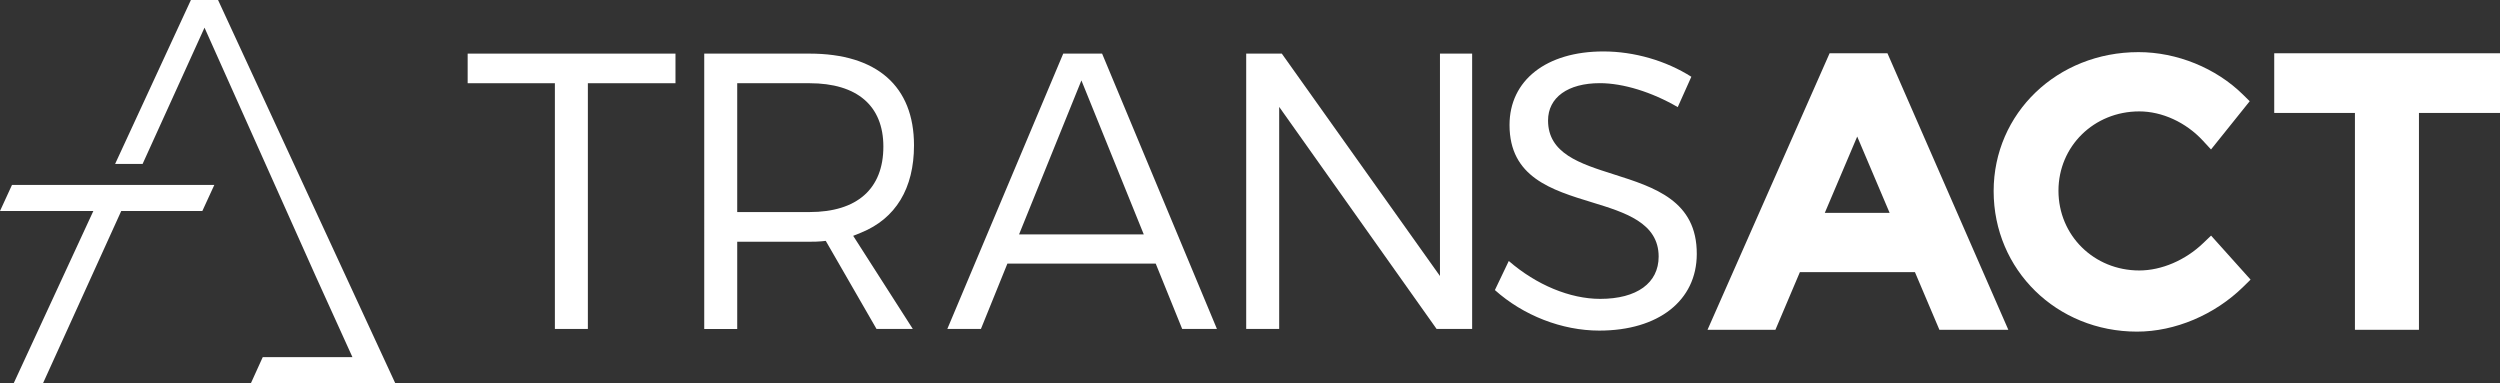
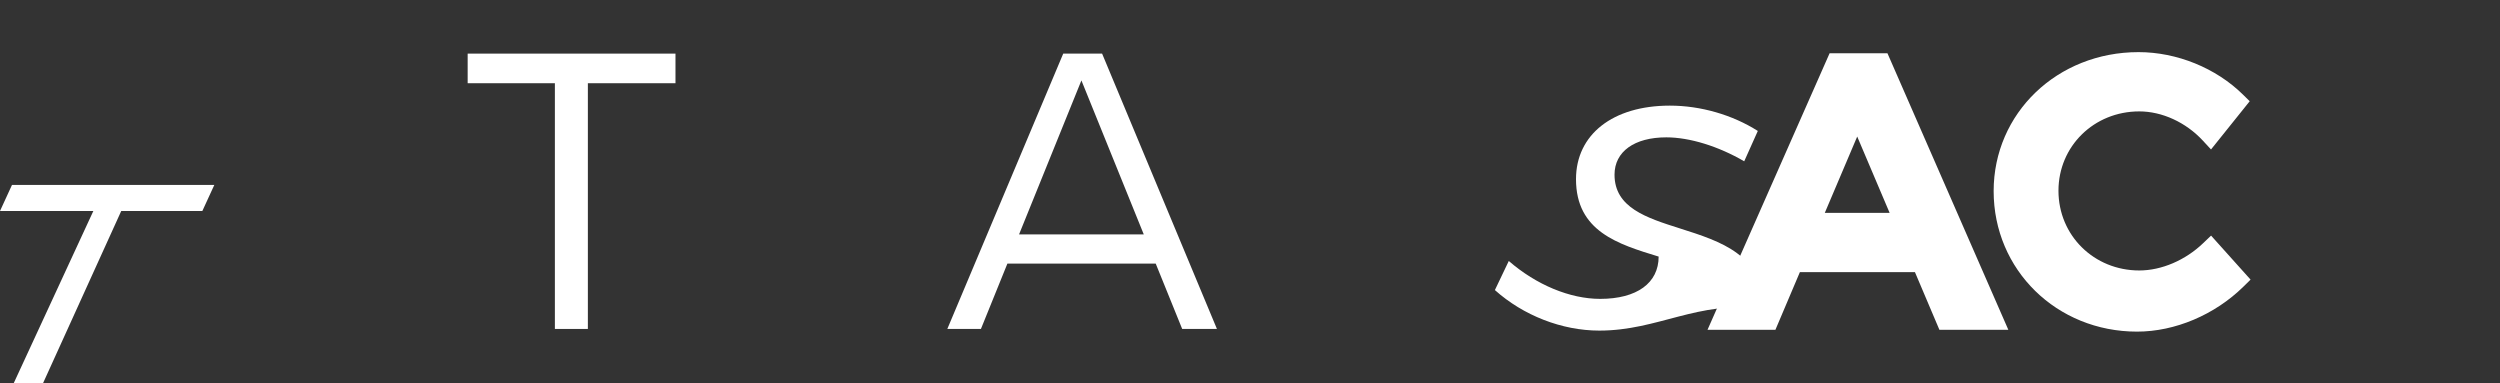
<svg xmlns="http://www.w3.org/2000/svg" version="1.1" id="Layer_1" x="0px" y="0px" viewBox="0 0 437.39 67.04" style="enable-background:new 0 0 437.39 67.04;" xml:space="preserve">
  <rect x="0" y="0" width="437.39" height="67.04" fill="#333333" stroke="none" />
  <style type="text/css">
	.st0{fill:#231F20;stroke:#FFFFFF;stroke-miterlimit:10;}
	.st1{fill:#1D2A4F;}
	.st2{fill:#2B487D;}
	.st3{fill:#7A7F83;}
	.st4{fill:#B5BABE;}
	.st5{fill:#C8CBCE;}
	.st6{fill:#273869;}
	.st7{fill:#3960A6;}
	.st8{fill:#A3A9AE;}
	.st9{fill:#141C35;}
	.st10{fill:#1C1F29;}
	.st11{fill:#252937;}
	.st12{fill:#13151C;}
	.st13{fill:#1D3053;}
	.st14{fill:#525557;}
	.st15{fill:#04A297;}
	.st16{fill:#037A71;}
	.st17{fill:#36B5AC;}
	.st18{fill:#005B69;}
	.st19{fill:#00798C;}
	.st20{fill:#003D46;}
	.st21{fill:#00856F;}
	.st22{fill:#00B294;}
	.st23{fill:#00594A;}
	.st24{fill:#FFFFFF;}
	.st25{fill:#FFFFFF;stroke:#FFFFFF;stroke-width:0.5;stroke-miterlimit:10;}
	.st26{fill:#26366A;}
	.st27{fill:#073D5E;}
	.st28{fill:#9B9B9B;}
	.st29{fill:none;stroke:#A3A9AE;stroke-width:0.5;stroke-miterlimit:10;}
</style>
  <g id="New_Symbol">
</g>
  <g id="New_Symbol_1">
</g>
  <g id="New_Symbol_2">
</g>
  <g>
    <g>
      <g>
-         <polygon class="st24" points="38.15,0 33.4,0 20.14,28.68 24.95,28.68 35.78,4.84 55.27,48.4 61.66,62.48 45.97,62.48      43.9,67.04 53.12,67.04 55.39,67.04 63.73,67.04 66.08,67.04 69.15,67.04    " />
-       </g>
+         </g>
      <polygon class="st24" points="37.5,32.35 2.1,32.35 0,36.92 16.33,36.92 2.4,67.04 7.53,67.04 21.21,36.92 35.4,36.92   " />
    </g>
    <g>
      <polygon class="st24" points="97.08,57.55 97.08,14.56 81.82,14.56 81.82,9.38 118.18,9.38 118.18,14.56 102.85,14.56     102.85,57.55   " />
-       <path class="st24" d="M153.35,57.55l-8.88-15.41l-0.75,0.08c-0.61,0.06-1.28,0.07-1.96,0.07c-0.04,0-12.78,0-12.78,0v15.27h-5.77    V9.38h18.42c11.79,0,18.28,5.7,18.28,16.05c0,7.53-3.2,12.81-9.25,15.27l-1.39,0.56l10.43,16.29H153.35z M128.98,37.1h12.65    c8.33,0,12.92-4.07,12.92-11.45c0-7.15-4.59-11.09-12.92-11.09h-12.65V37.1z" />
      <path class="st24" d="M206.83,57.55l-4.63-11.43h-25.95l-4.63,11.43h-5.88l20.28-48.17h6.8l20.09,48.17H206.83z M178.29,41.01    h21.82l-10.91-26.94L178.29,41.01z" />
-       <polygon class="st24" points="251.34,57.55 223.8,18.7 223.8,57.55 218.03,57.55 218.03,9.38 224.26,9.38 251.93,48.29     251.93,9.38 257.56,9.38 257.56,57.55   " />
-       <path class="st24" d="M279.81,57.84c-6.54,0-13.3-2.64-18.27-7.09l2.43-5.09c4.82,4.18,10.7,6.63,15.99,6.63    c6.41,0,10.23-2.76,10.23-7.4c0-5.92-5.92-7.73-11.63-9.48c-7.11-2.17-14.46-4.41-14.46-13.54c0-7.82,6.44-12.87,16.42-12.87    c5.39,0,10.94,1.61,15.39,4.43l-2.38,5.31c-4.54-2.64-9.55-4.19-13.63-4.19c-5.59,0-9.06,2.5-9.06,6.53    c0,5.77,5.57,7.54,11.46,9.41c7.18,2.28,14.6,4.63,14.56,13.96C296.85,52.59,290.16,57.84,279.81,57.84z" />
+       <path class="st24" d="M279.81,57.84c-6.54,0-13.3-2.64-18.27-7.09l2.43-5.09c4.82,4.18,10.7,6.63,15.99,6.63    c6.41,0,10.23-2.76,10.23-7.4c-7.11-2.17-14.46-4.41-14.46-13.54c0-7.82,6.44-12.87,16.42-12.87    c5.39,0,10.94,1.61,15.39,4.43l-2.38,5.31c-4.54-2.64-9.55-4.19-13.63-4.19c-5.59,0-9.06,2.5-9.06,6.53    c0,5.77,5.57,7.54,11.46,9.41c7.18,2.28,14.6,4.63,14.56,13.96C296.85,52.59,290.16,57.84,279.81,57.84z" />
      <path class="st24" d="M339.31,57.7l-4.28-10.09H314.9l-4.28,10.09h-11.88L320.1,9.32h10.12l21.15,48.38H339.31z M330.6,37.24    l-5.67-13.35l-5.67,13.35H330.6z" />
      <path class="st24" d="M373.89,58.02c-14.07,0-25.09-10.8-25.09-24.58c0-13.64,11.13-24.32,25.34-24.32    c6.73,0,13.56,2.78,18.28,7.43l1.18,1.16l-6.77,8.44l-1.44-1.56c-2.96-3.19-7.12-5.1-11.11-5.1c-7.93,0-14.14,6.1-14.14,13.88    c0,7.82,6.21,13.95,14.14,13.95c3.89,0,8.07-1.79,11.19-4.79l1.37-1.31l6.91,7.7l-1.25,1.23    C387.49,55.08,380.53,58.02,373.89,58.02z" />
-       <polygon class="st24" points="412.01,57.7 412.01,19.76 397.89,19.76 397.89,9.32 437.39,9.32 437.39,19.76 423.21,19.76     423.21,57.7   " />
    </g>
  </g>
</svg>